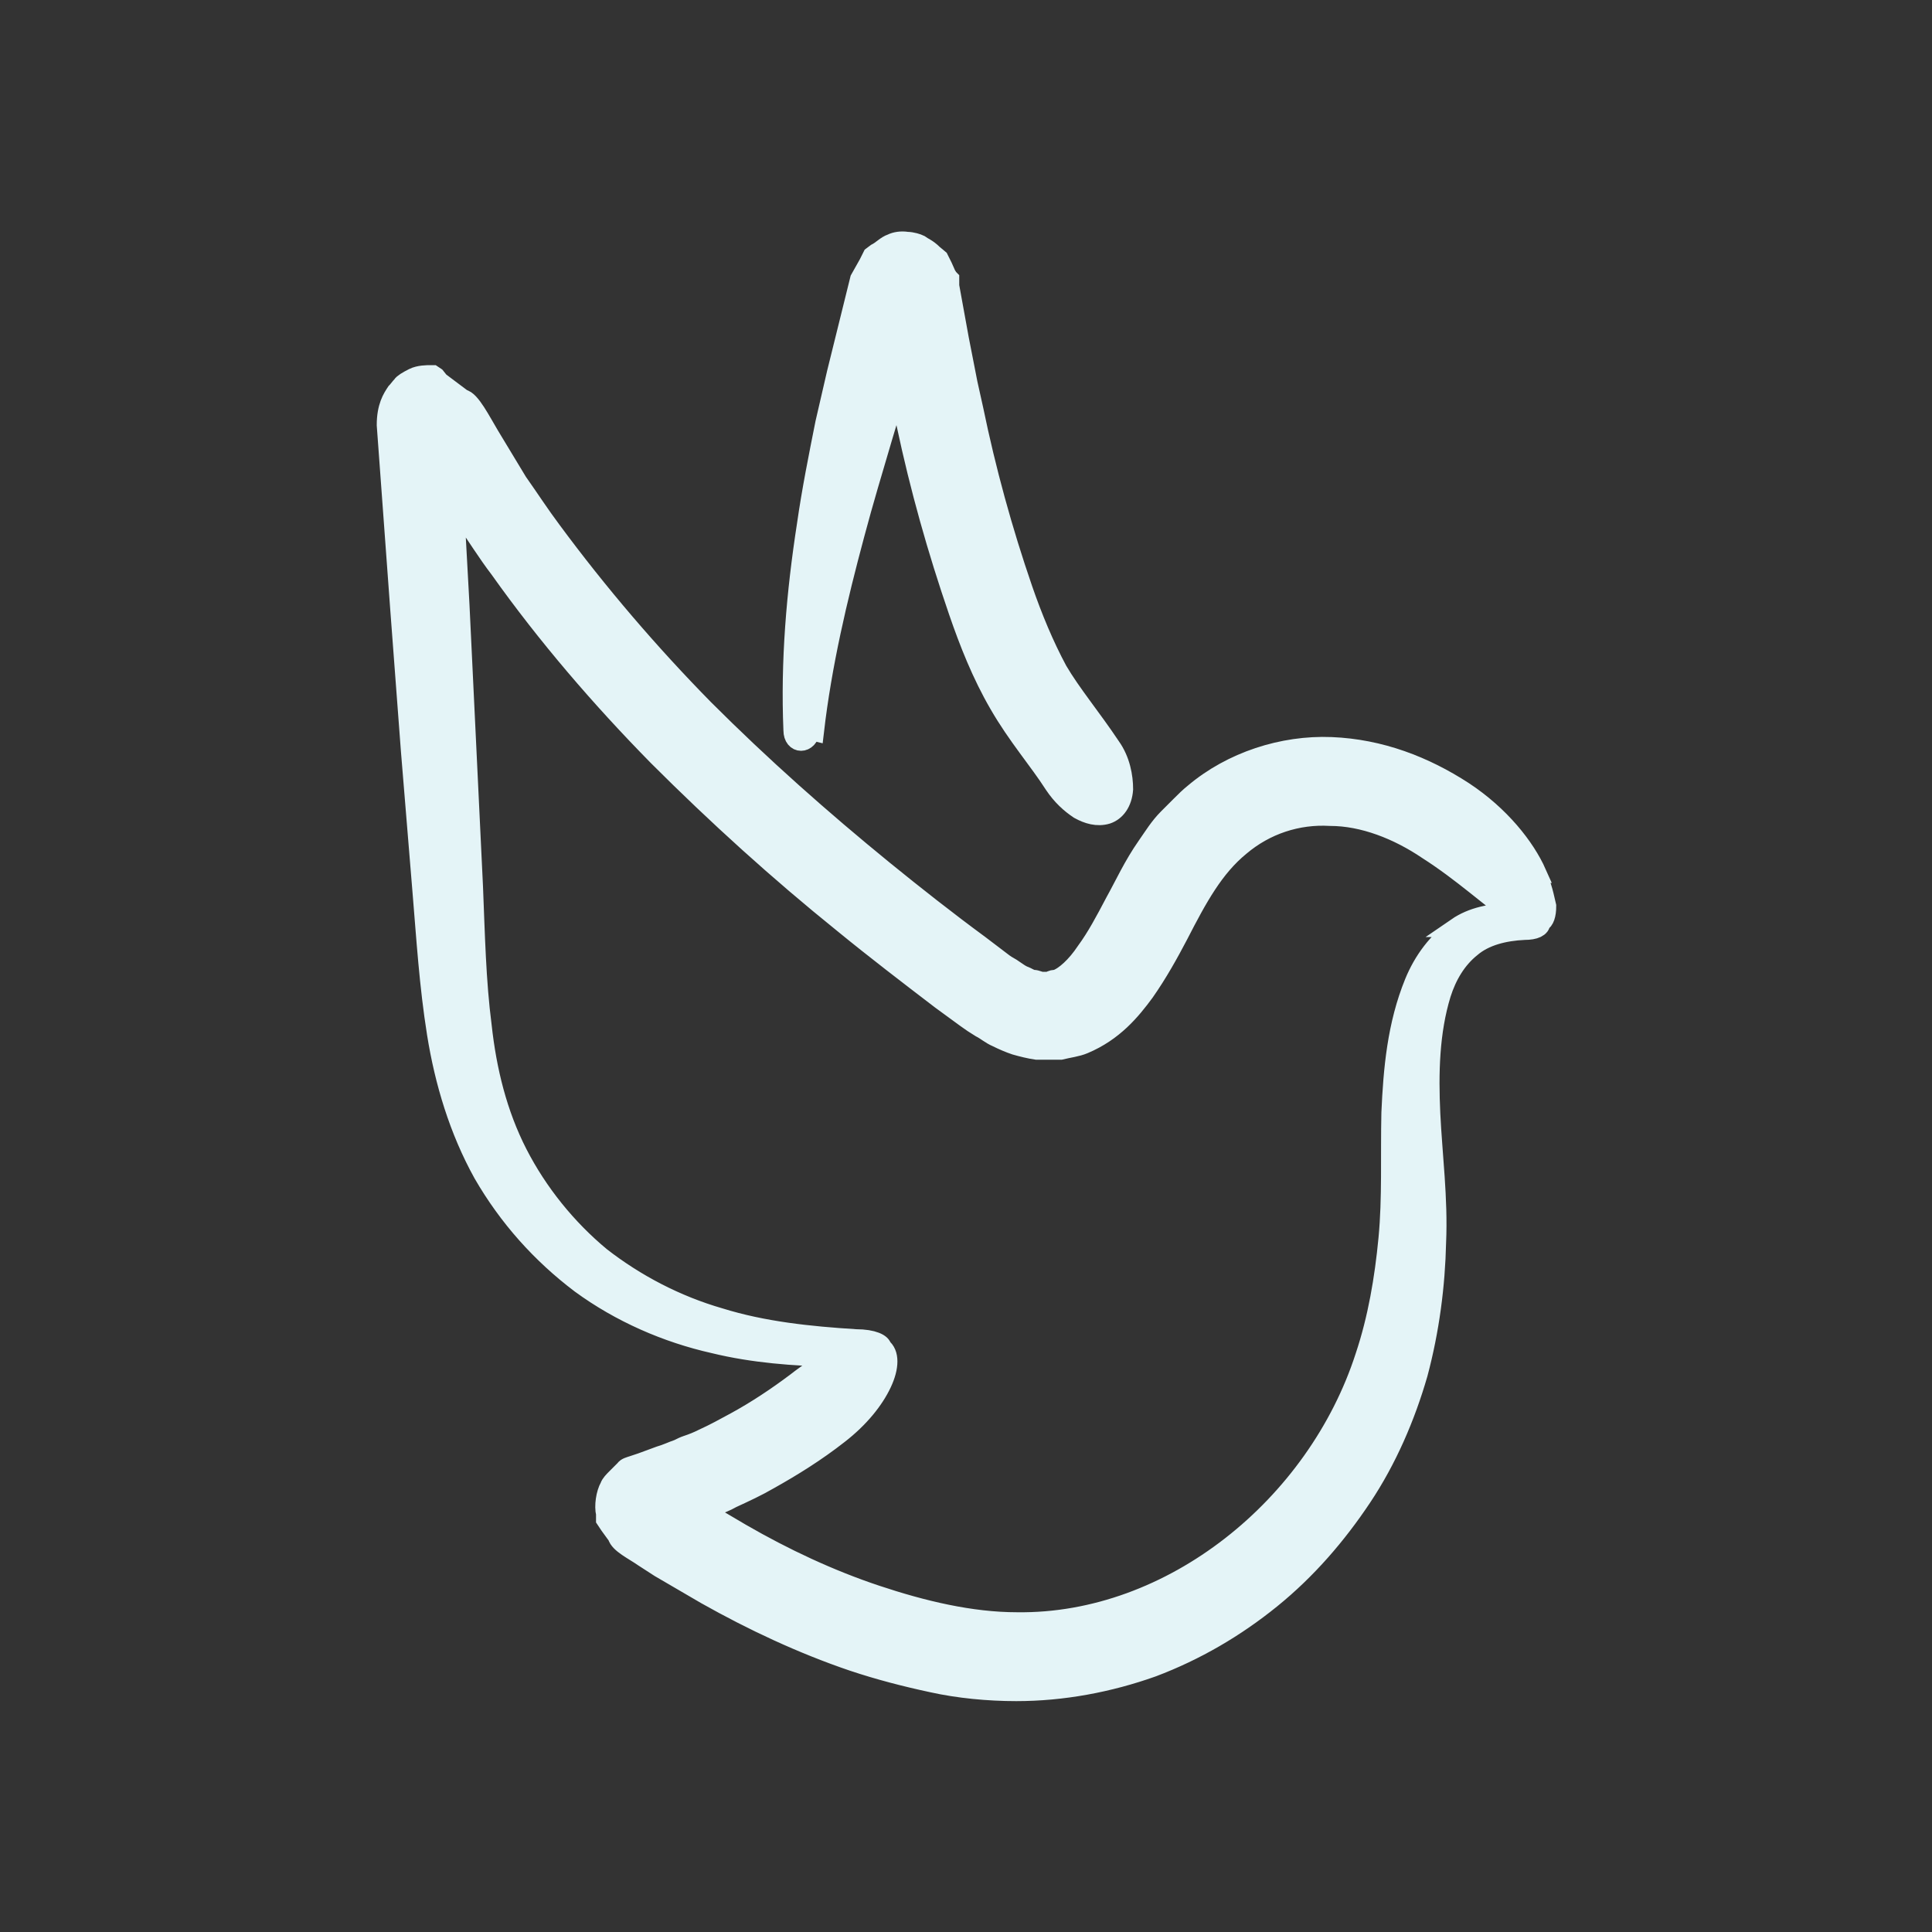
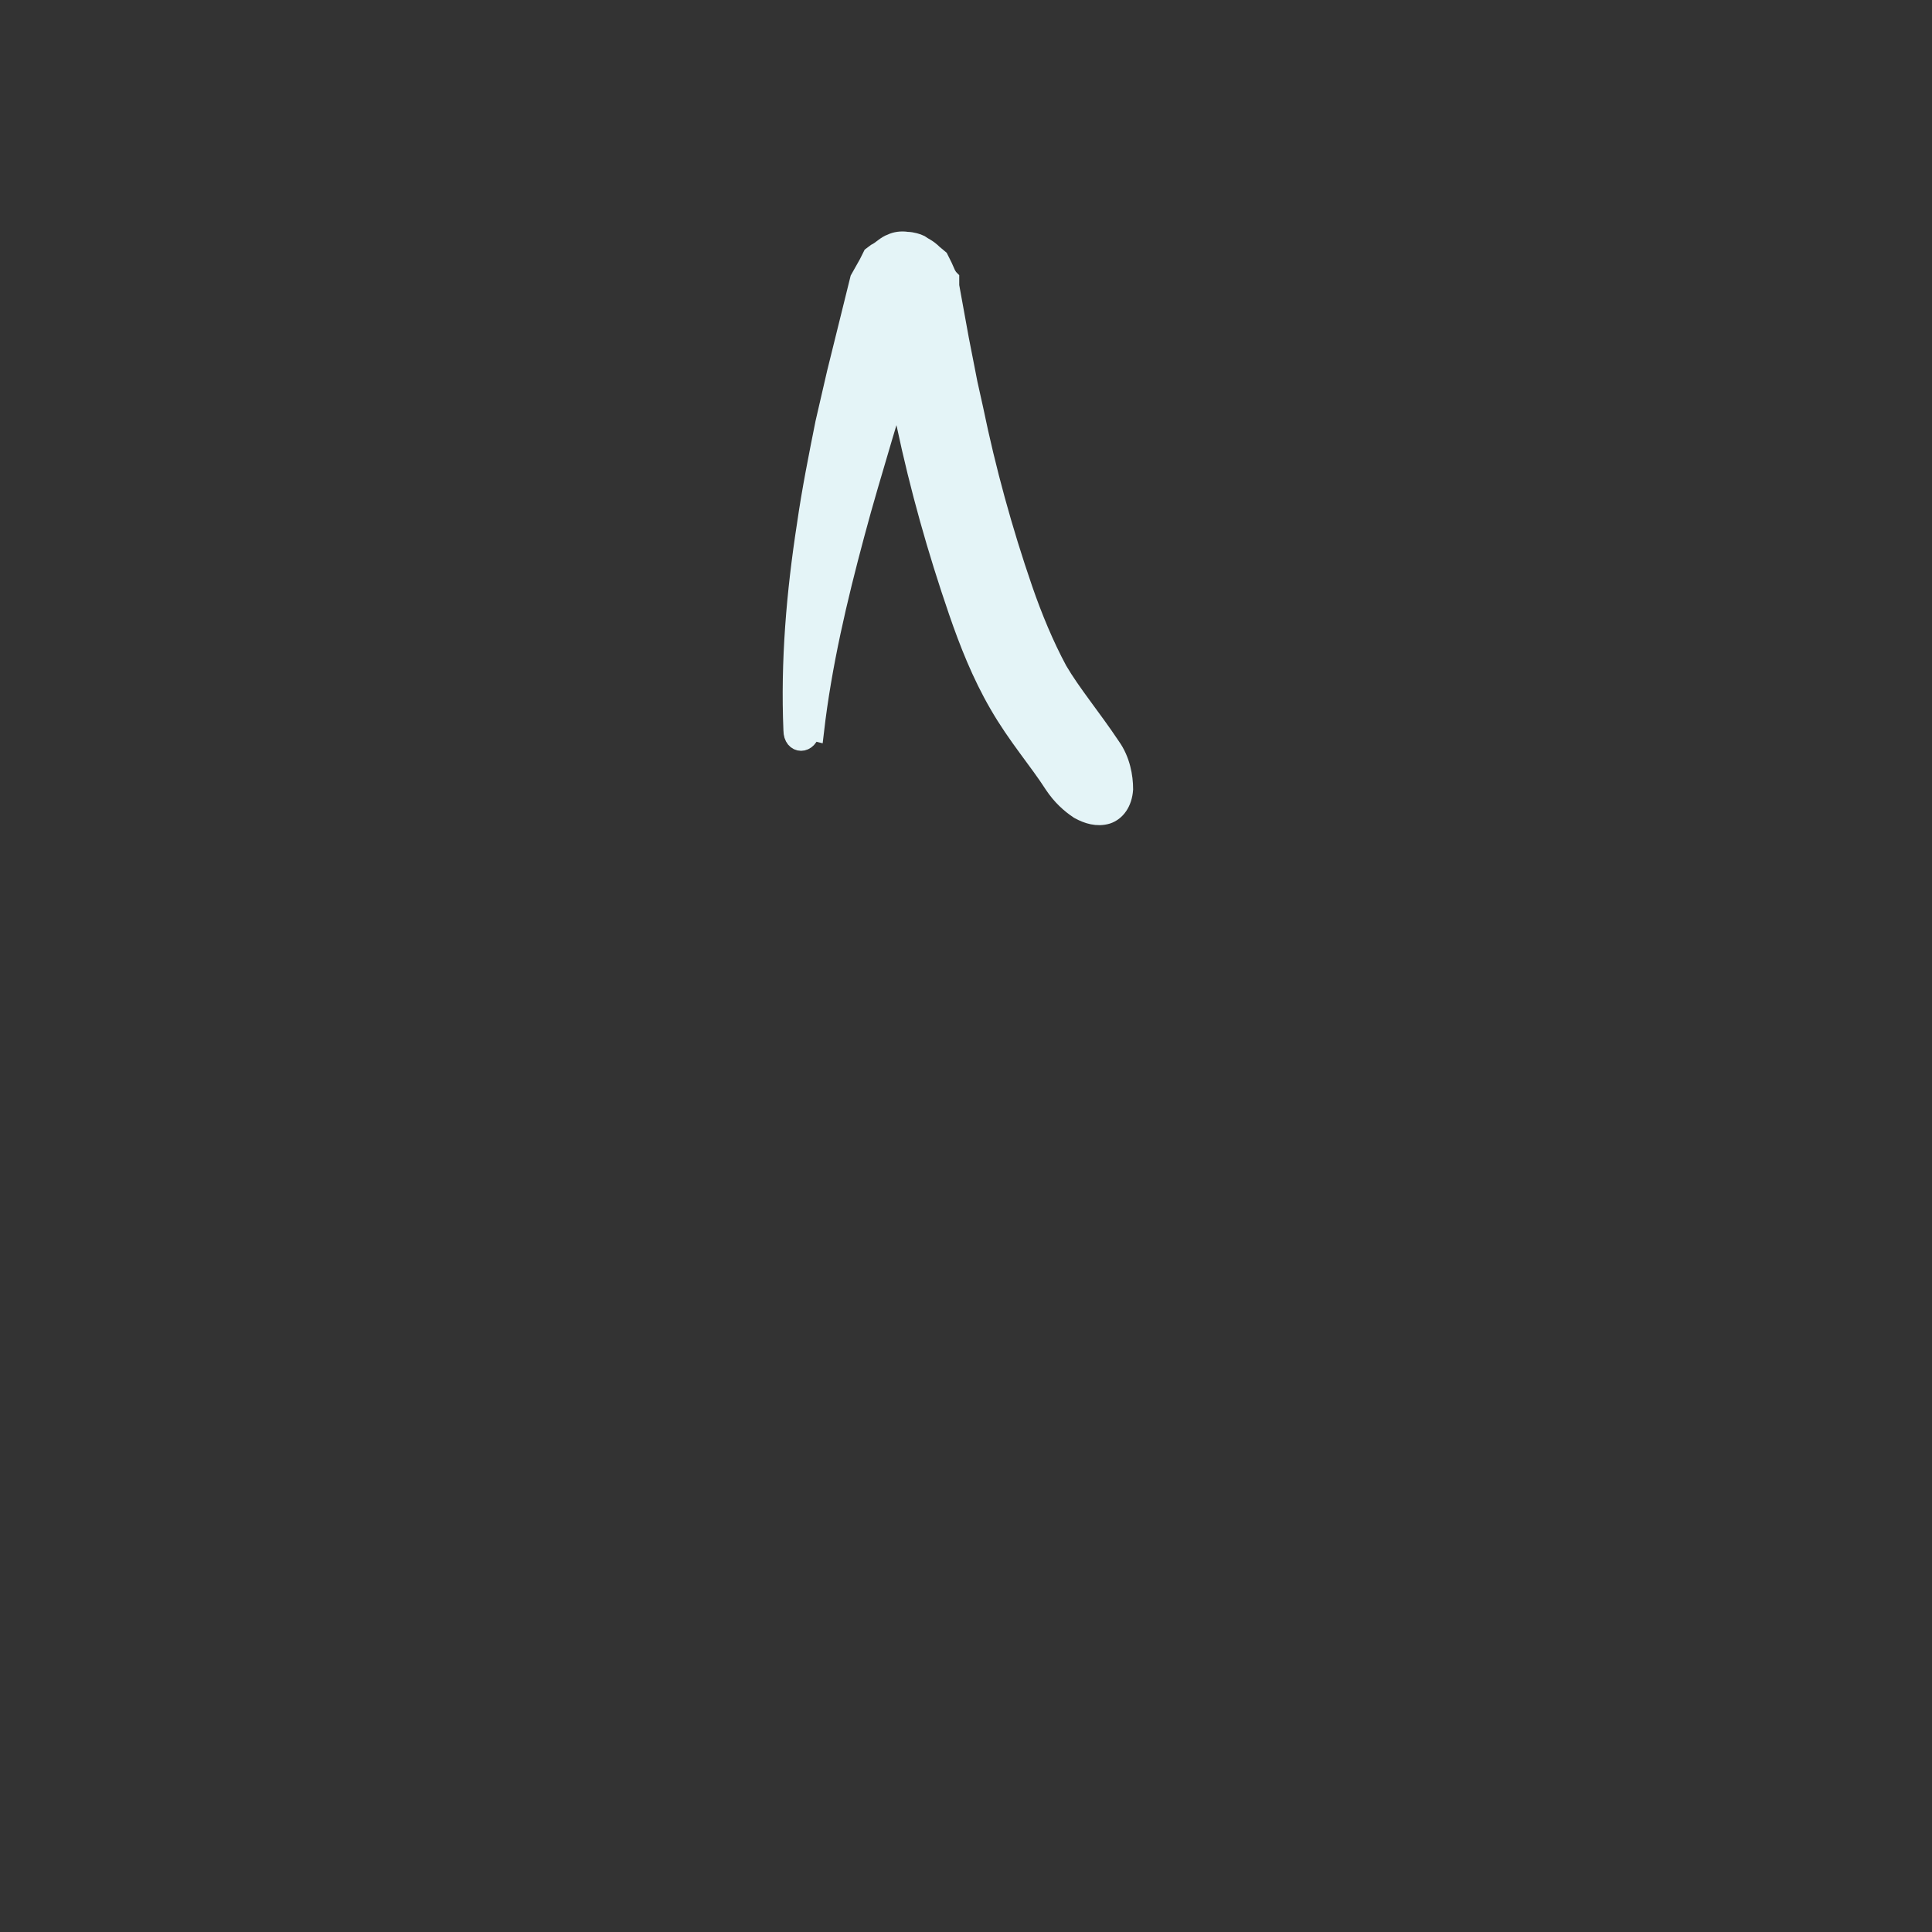
<svg xmlns="http://www.w3.org/2000/svg" id="Layer_1" version="1.1" viewBox="0 0 200 200">
  <rect x="0" y="0" width="200" height="200" fill="#333333" stroke="none" />
  <defs>
    <style>
      .st0 {
        fill: #e4f4f7;
        stroke: #e4f4f7;
        stroke-miterlimit: 10;
        stroke-width: 2px;
      }
    </style>
  </defs>
-   <path class="st0" d="M159.1,90.4c-1.2-2.7-3.8-6-7.6-8.5-4-2.6-8.6-4.4-13.7-4.6-5-.2-10.3,1.5-14.2,4.8-.5.4-.9.8-1.4,1.3l-1.3,1.3c-.9.9-1.5,1.9-2.2,2.9-1.4,2-2.3,4-3.3,5.8-1,1.9-1.9,3.6-3,5.1-1,1.5-2.2,2.6-3.1,2.9-.2,0-.4,0-.7.2h-.7c-.3,0-.6-.2-.9-.2-.3,0-.7-.3-1-.4s-.7-.4-1-.6c-.4-.3-.7-.4-1.1-.7l-2.5-1.9c-3.4-2.5-6.7-5.1-9.9-7.7-6.5-5.3-12.7-10.8-18.6-16.7-5.7-5.8-11-12-15.8-18.5-1.2-1.6-2.3-3.3-3.5-5l-2.9-4.8c-.9-1.5-2-3.7-2.8-3.8l-2.4-1.8-.4-.5-.3-.2h-.2c-.4,0-1.2,0-1.8.3s-1.1.6-1.2.8c-.2.2-.4.5-.6.7-.4.6-1,1.5-1,3.4l1.4,19.1,1.1,14.6,1.2,14.6c.4,4.8.7,9.7,1.5,14.7s2.3,10,4.8,14.5c2.6,4.5,6,8.3,10.1,11.4,4.1,3,8.9,5.1,13.8,6.2,4.1,1,8.3,1.3,12.4,1.4-1.2.7-2.5,1.5-3.9,2.6-2,1.5-4.1,2.9-6.3,4.1-1.1.6-2.2,1.2-3.3,1.7-.6.3-1.1.5-1.7.7-.3.1-.5.2-.9.4-.6.2-1.2.5-1.9.7l-1.9.7-.9.3c-.3.1-.7.2-.8.4l-.9.9c-.3.3-.6.6-.7.9-.4.7-.6,2-.4,2.8,0,.2,0,.4,0,.6l.4.6.8,1.1c.2.8,1.7,1.5,2.7,2.2l1.7,1.1,1.2.7c1.2.7,2.4,1.4,3.6,2.1,4.8,2.7,9.9,5.1,15.2,6.9,2.7.9,5.4,1.6,8.2,2.2,2.7.6,5.8.9,8.7.9,4.8,0,9.6-.9,14.1-2.5,4.5-1.7,8.6-4.1,12.3-7.1s6.8-6.6,9.4-10.5,4.5-8.3,5.8-12.8c1.2-4.5,1.8-9.1,1.9-13.6.2-4.5-.4-9.1-.6-13.3s-.1-8.5,1.1-12.4c.6-1.9,1.6-3.6,3.1-4.8,1.4-1.2,3.4-1.7,5.5-1.8,1.1,0,1.7-.3,1.7-.8.4-.2.6-.8.6-1.7-.2-.8-.4-2.1-1.1-3.4h0ZM150.9,96c-2.1,1.4-3.6,3.5-4.5,5.7-1.8,4.4-2.2,9-2.4,13.5-.1,4.5.1,8.8-.3,13s-1.1,8.3-2.4,12.2c-5,15.5-20,27.7-36,27.5-4.8,0-9.8-1.2-14.6-2.8s-9.5-3.8-14-6.4l-3.9-2.3,1-.4c.7-.3,1.3-.5,2-.9,1.3-.6,2.6-1.2,3.8-1.9,2.5-1.4,4.9-2.9,7.2-4.7,2.2-1.7,3.7-3.6,4.5-5.3s.8-3.1,0-3.7c0-.4-.9-.9-2.7-.9-4.8-.3-9.6-.8-14.1-2.2-4.5-1.3-8.7-3.5-12.3-6.3-3.5-2.9-6.5-6.6-8.6-10.7s-3.2-8.6-3.7-13.2c-.6-4.6-.7-9.5-.9-14.4l-.7-14.6-.7-14.6-.4-7.3v-1.8c0,0,0-.5,0-.5v-.2h0v-.3c0,0,0-.2,0-.2s0,.2.2.3c0,0,.2.3.3.5l.4.6c1.2,1.7,2.3,3.5,3.6,5.2,4.9,6.9,10.5,13.4,16.4,19.4,6.1,6.1,12.5,11.9,19.2,17.3,3.3,2.7,6.7,5.3,10.1,7.9l2.6,1.9c.4.3,1,.7,1.5,1,.6.3,1,.7,1.7,1,.6.3,1.3.6,1.9.8.7.2,1.5.4,2.2.5.8,0,1.6,0,2.5,0,.8-.2,1.7-.3,2.4-.6,3.1-1.3,4.9-3.5,6.3-5.4,1.4-2,2.5-4,3.5-5.9,2-3.9,3.7-7,6.4-9.2,2.6-2.2,5.9-3.3,9.3-3.1,3.4,0,7,1.4,10.1,3.5,3.6,2.3,6.5,5,8.7,6.5-2.1,0-4.1.4-5.7,1.5h0Z" />
  <path class="st0" d="M84.3,75.7c.8-6.9,2.4-13.7,4.2-20.4.9-3.4,1.9-6.7,2.9-10.1l1.5-5c0,0,0-.2,0-.2h0c0,0,0-.2,0-.2,0,0,0,0,0-.2q0,0,.2,0c0,0,0,.3,0,.4,0,.6-.4-1.5.7,3.9,1.4,6.6,3.2,13,5.4,19.4,1.1,3.2,2.4,6.5,4.2,9.6,1.9,3.3,4.1,5.8,5.7,8.3.8,1.2,1.7,2,2.6,2.6.9.5,1.9.8,2.9.5.9-.3,1.6-1.2,1.7-2.6,0-1.3-.3-3-1.3-4.4-2-3-4.1-5.5-5.5-7.9-1.4-2.6-2.6-5.5-3.6-8.4-2.1-6.1-3.8-12.3-5.1-18.6l-.6-2.7-.9-4.6-1-5.5v-.7c-.2-.2-.2-.3-.3-.4l-.4-.9-.4-.8-.6-.5c-.6-.6-1-.7-1.4-1-.2-.1-.8-.3-1.3-.3-.6-.1-1.2,0-1.6.2-.6.2-1,.7-1.6,1l-.4.3-.4.8-.9,1.6-2.4,9.7-1.2,5.2c-.7,3.5-1.4,7-1.9,10.5-1.1,7.1-1.7,14.2-1.4,21.3,0,1.5,1.6,1.5,1.8,0h0Z" />
</svg>